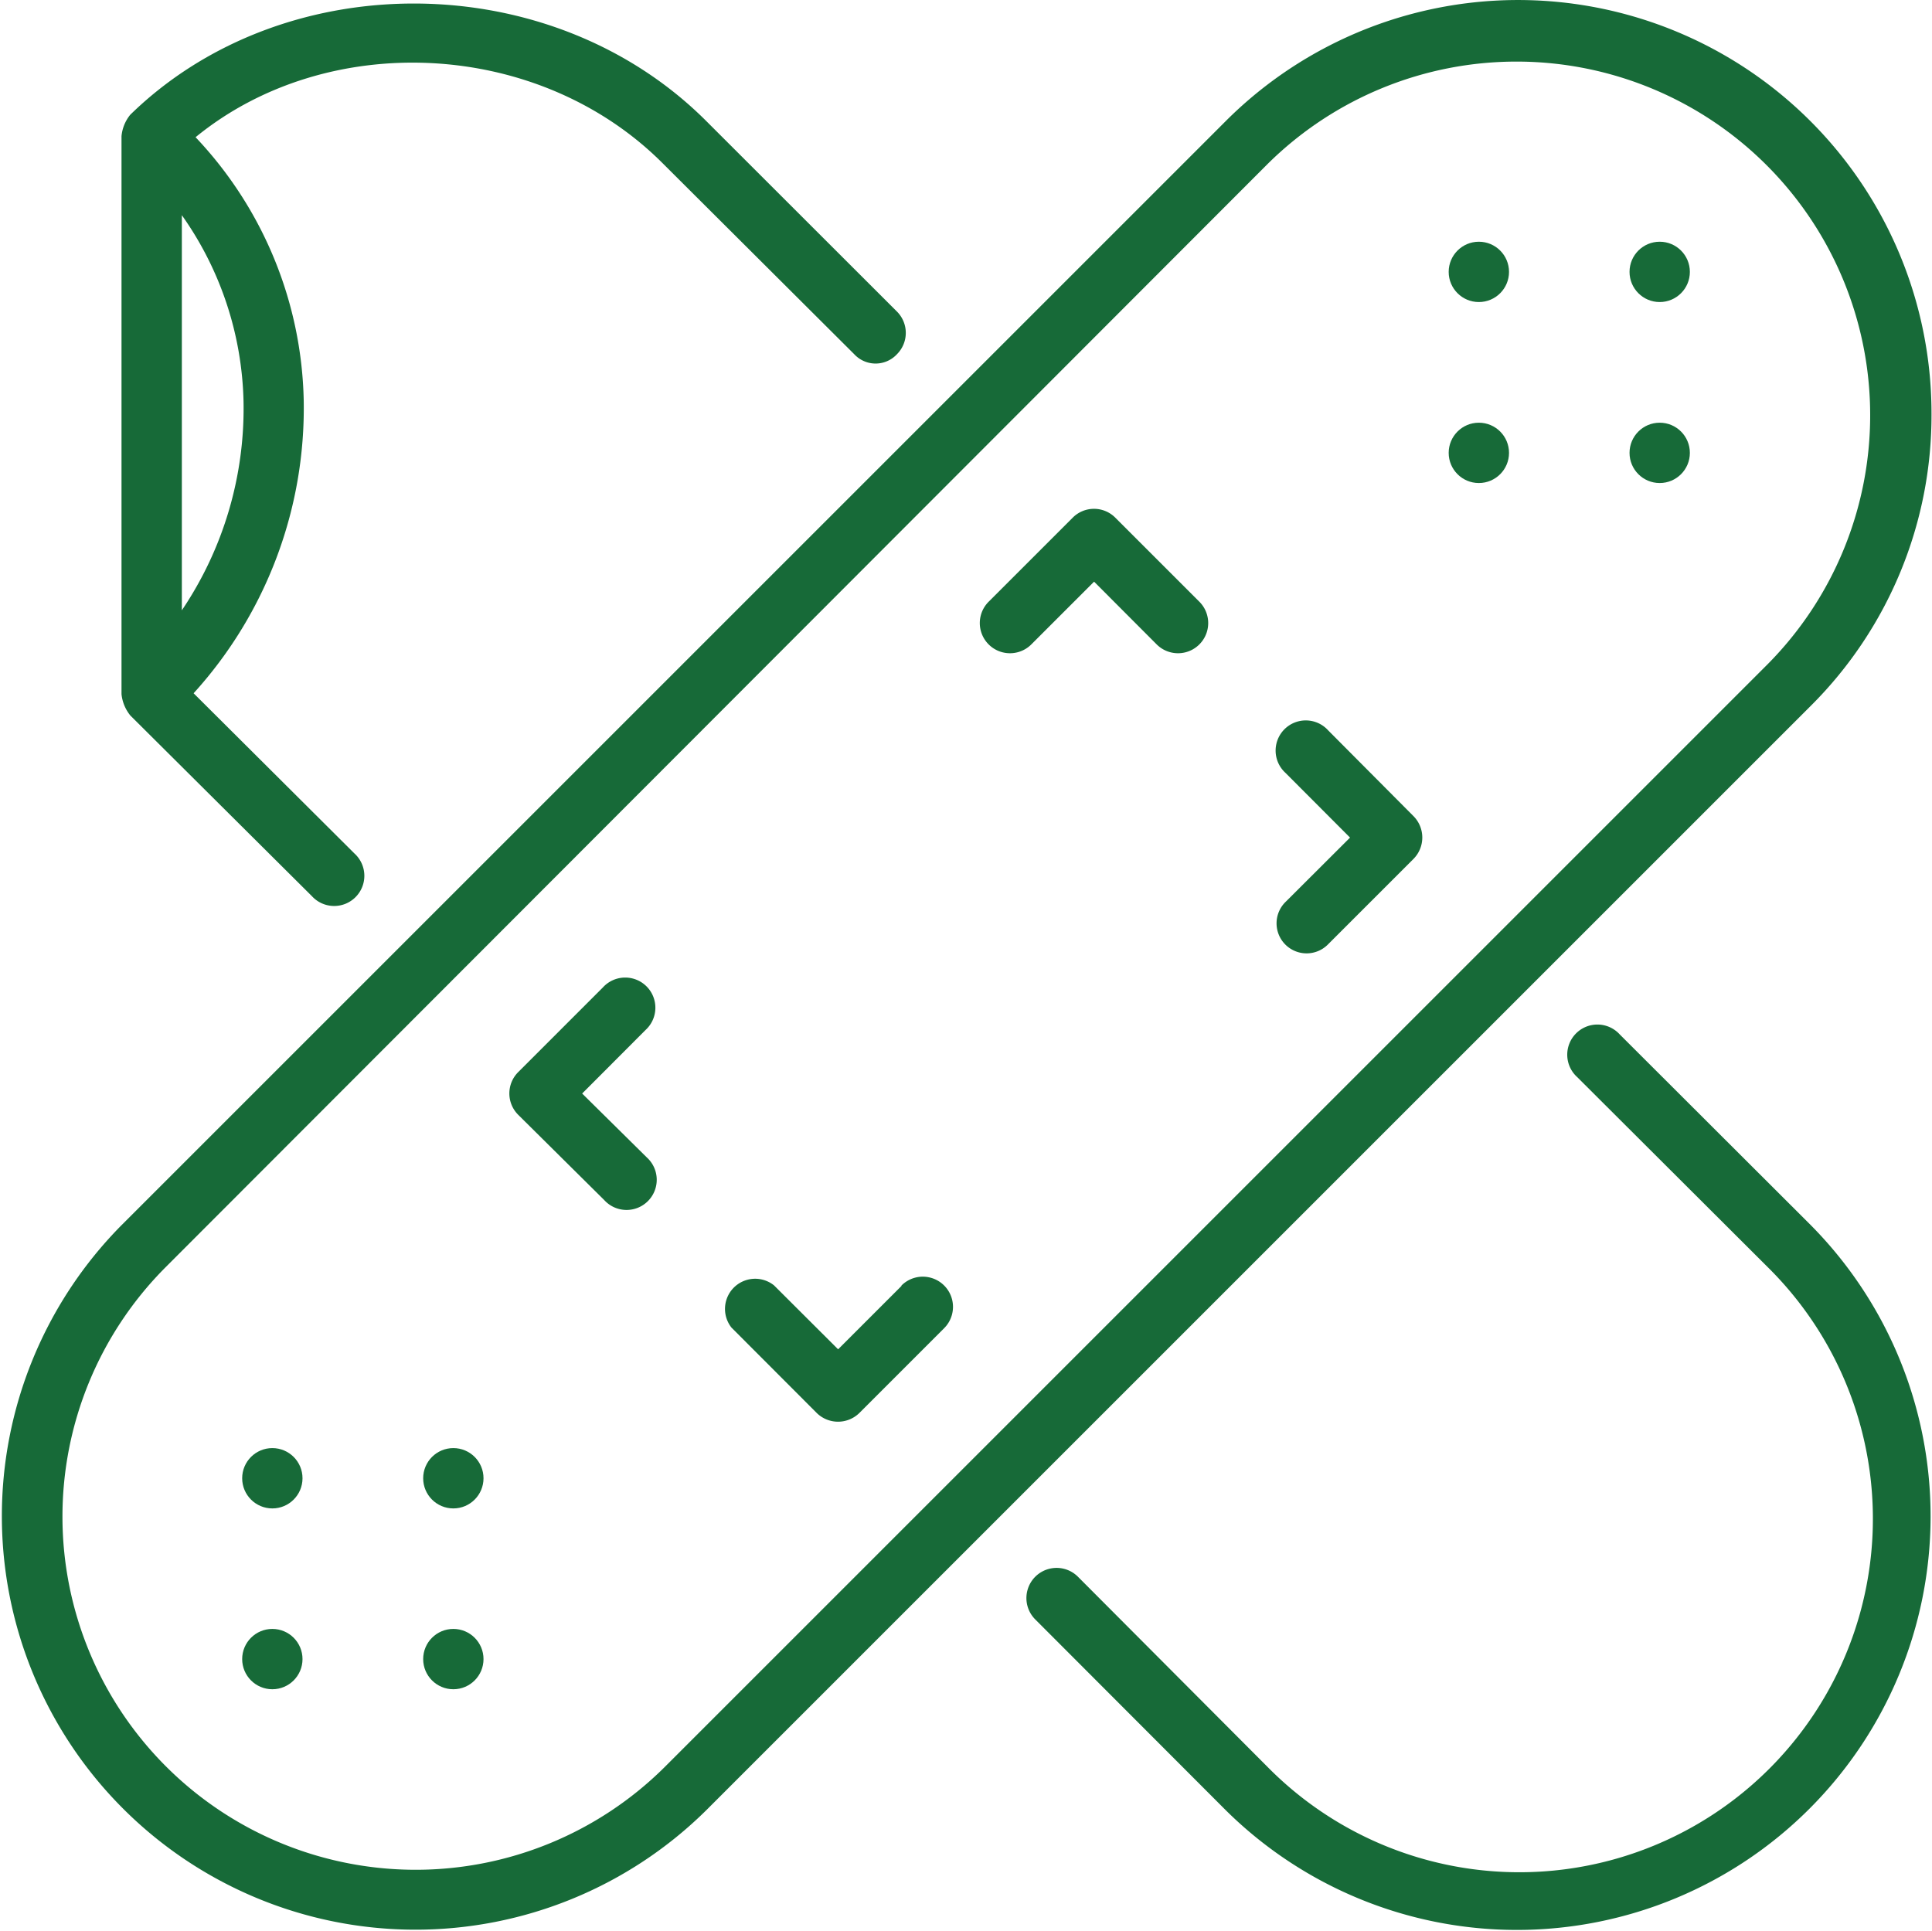
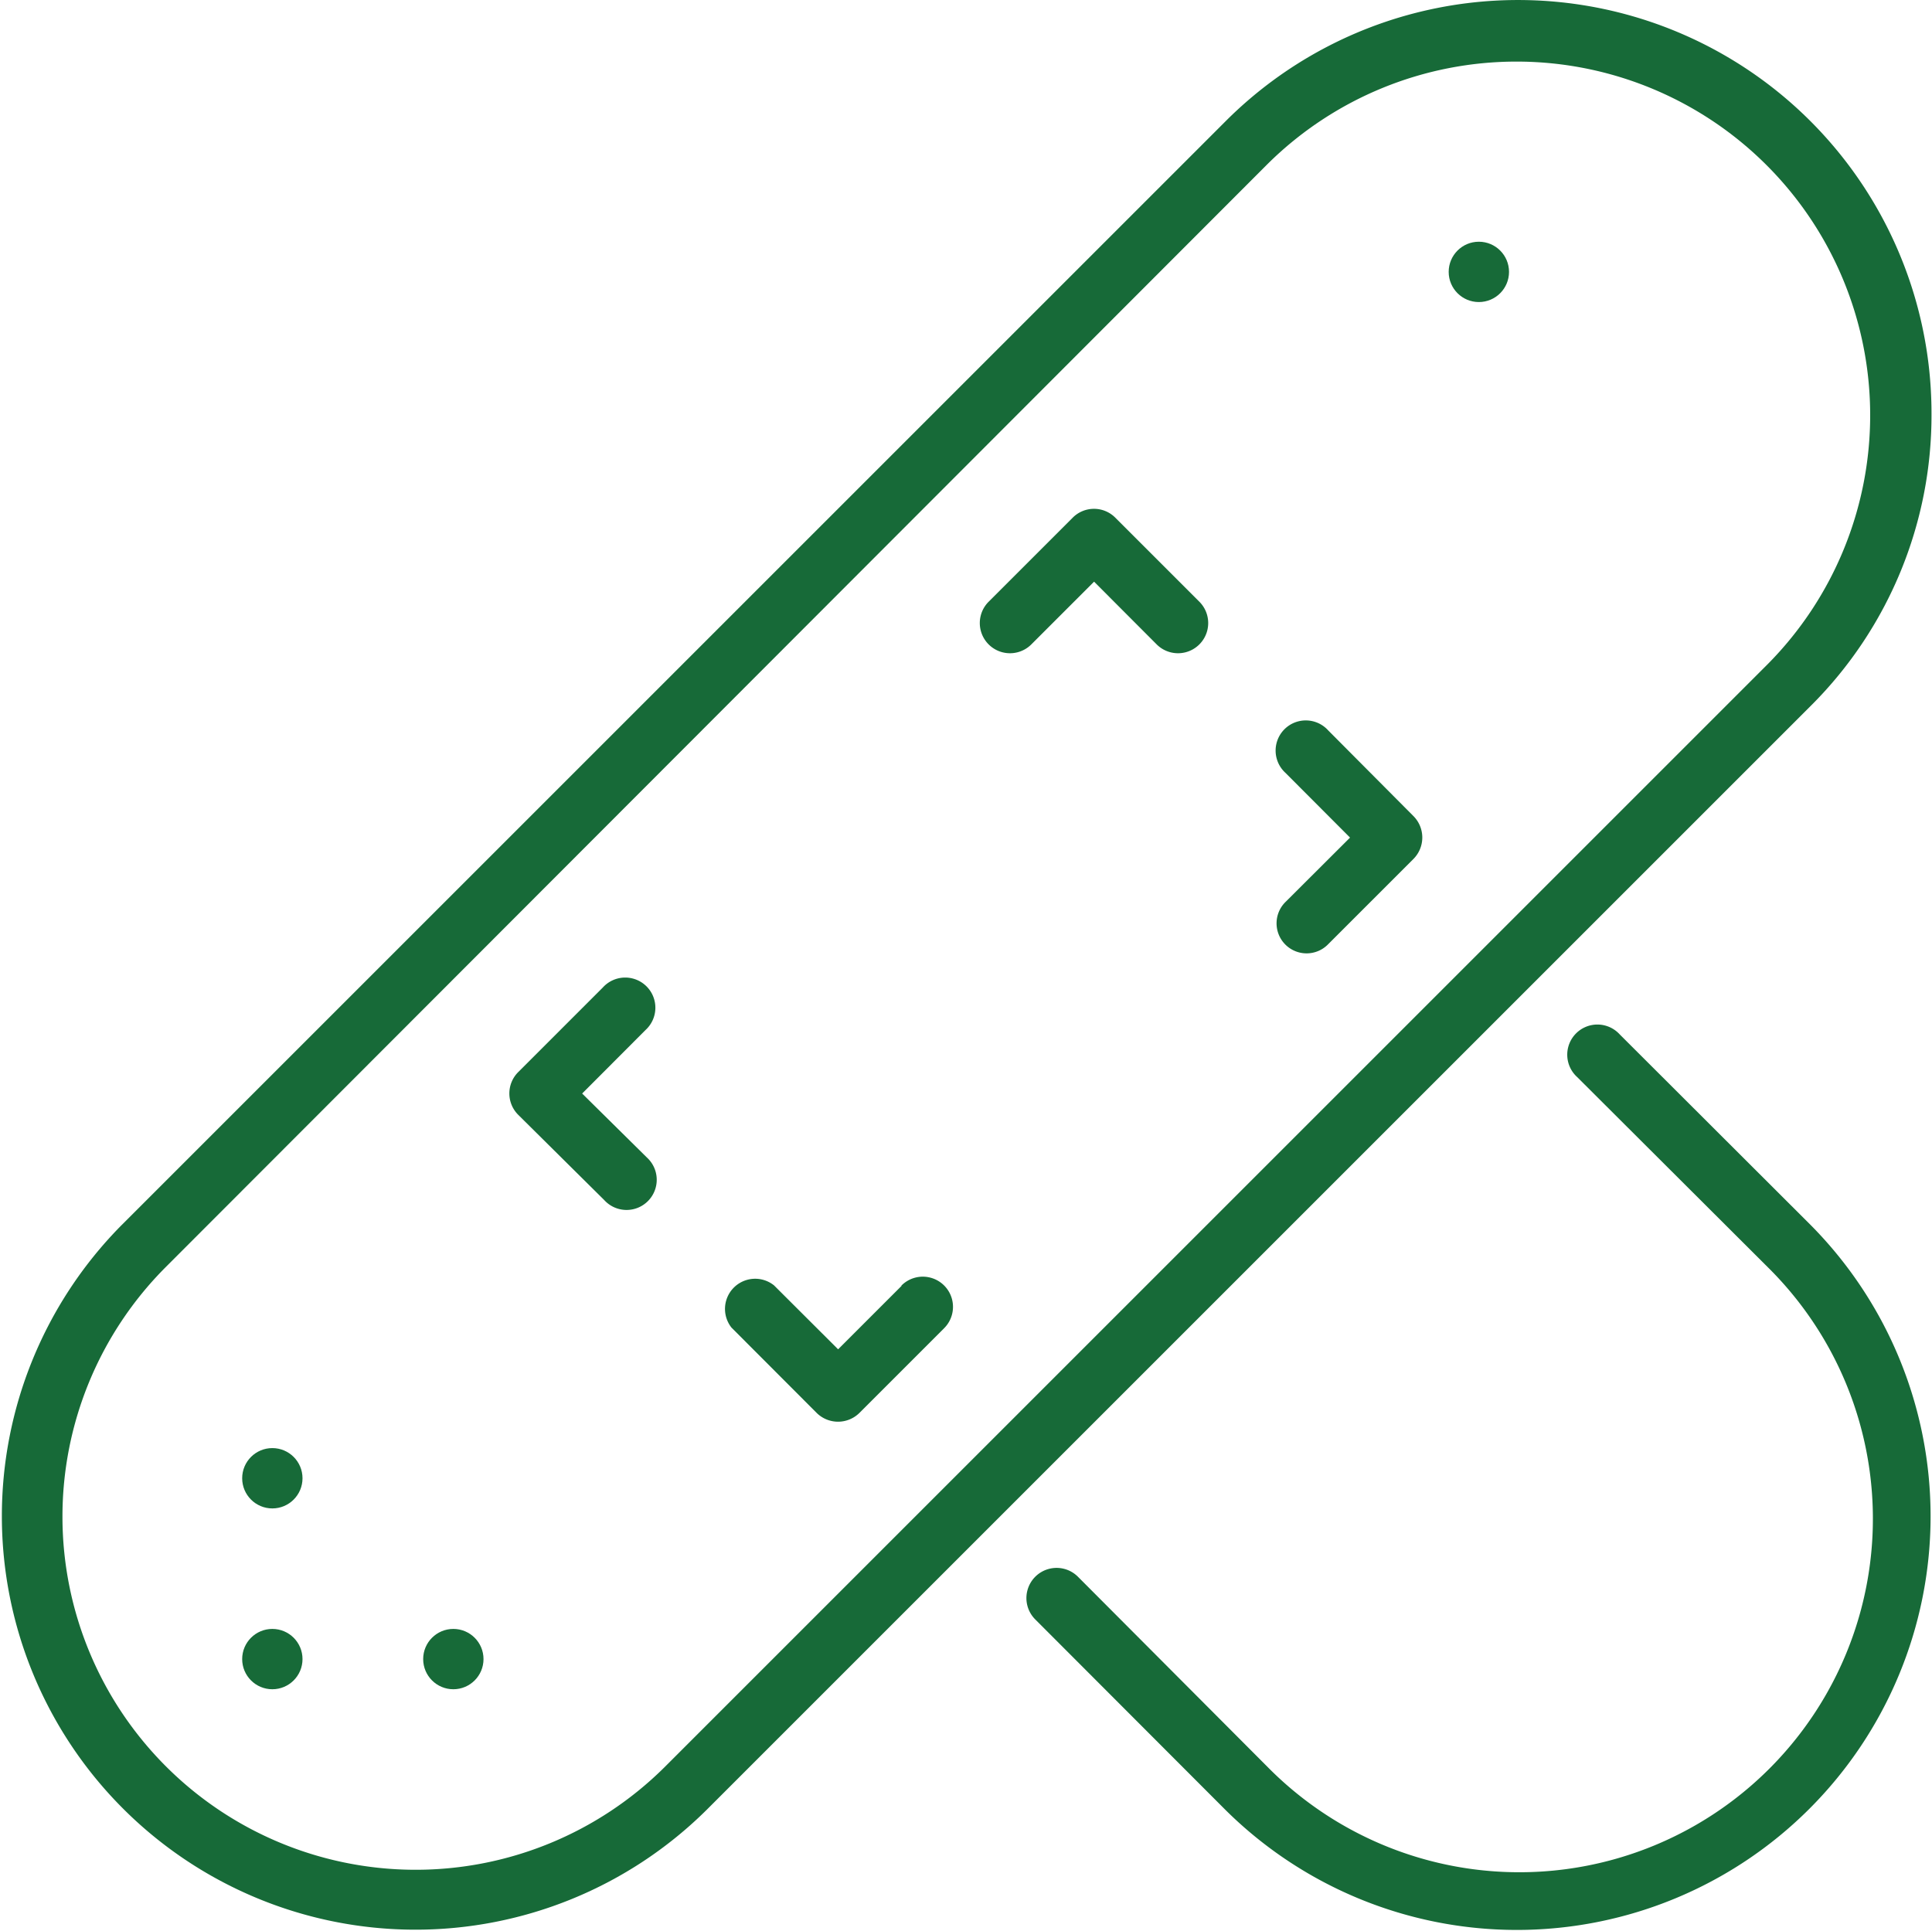
<svg xmlns="http://www.w3.org/2000/svg" width="128.089" height="128.062" viewBox="0 0 128.089 128.062">
  <g id="_6297078_-_adhesive_heal_patch_plaster" data-name="6297078 - adhesive heal patch plaster" transform="translate(0.056 0.028)">
-     <path id="Path_382" data-name="Path 382" d="M20.62,59.39a2,2,0,1,0,2.82-2.83L12.78,45.94a28.13,28.13,0,0,0,7.3-19.42A26.15,26.15,0,0,0,12.91,9.07c8.74-7.15,22.75-6.53,31,1.76L56.58,23.46a1.93,1.93,0,0,0,2.83,0,2,2,0,0,0,0-2.83L46.77,8C36.49-2.28,18.76-2.36,8.58,7.58A2.63,2.63,0,0,0,8,9V46a2.68,2.68,0,0,0,.59,1.42ZM12,14.24a22.2,22.2,0,0,1,4.09,12.37A23.91,23.91,0,0,1,12,40.44Z" fill="#176A38" />
    <path id="Path_383" data-name="Path 383" d="M120,81.21,107.33,68.56a2,2,0,1,0-2.82,2.83L117.15,84A23.441,23.441,0,1,1,84,117.15L71.41,104.52a2,2,0,0,0-2.83,2.83L81.21,120A27.429,27.429,0,0,0,120,81.21Z" fill="#176A38" />
    <path id="Path_384" data-name="Path 384" d="M128,27.39A27.41,27.41,0,0,0,81.21,8L8,81.21A27.422,27.422,0,0,0,46.77,120L120,46.77a27.19,27.19,0,0,0,8-19.38ZM44,117.15A23.416,23.416,0,0,1,10.88,84.04L84,10.83A23.448,23.448,0,0,1,117.15,44Z" fill="#176A38" />
    <path id="Path_385" data-name="Path 385" d="M88,48.4a2,2,0,1,0-2.83,2.82l4.28,4.29L85.2,59.75A1.991,1.991,0,1,0,88,62.58l5.66-5.66a2.016,2.016,0,0,0,0-2.83Z" fill="#176A38" />
    <path id="Path_386" data-name="Path 386" d="M73.89,34.3a1.992,1.992,0,0,0-2.83,0l-5.57,5.57a2,2,0,1,0,2.83,2.83l4.16-4.16,4.15,4.16a2,2,0,1,0,2.83-2.83Z" fill="#176A38" />
    <path id="Path_387" data-name="Path 387" d="M38.54,72.48l4.2-4.21a2,2,0,1,0-2.83-2.82L34.3,71.06a2,2,0,0,0,0,2.83L40,79.54a2,2,0,1,0,2.83-2.82Z" fill="#176A38" />
    <path id="Path_388" data-name="Path 388" d="M59.71,85.24l-4.2,4.2L51.26,85.2A2,2,0,0,0,48.44,88l5.65,5.66a2.016,2.016,0,0,0,2.83,0l5.62-5.62a2,2,0,1,0-2.83-2.83Z" fill="#176A38" />
-     <circle id="Ellipse_59" data-name="Ellipse 59" cx="2" cy="2" r="2" transform="translate(107.98 16)" fill="#176A38" />
-     <circle id="Ellipse_60" data-name="Ellipse 60" cx="2" cy="2" r="2" transform="translate(95.99 28)" fill="#176A38" />
-     <circle id="Ellipse_61" data-name="Ellipse 61" cx="2" cy="2" r="2" transform="translate(107.98 28)" fill="#176A38" />
    <circle id="Ellipse_62" data-name="Ellipse 62" cx="2" cy="2" r="2" transform="translate(95.99 16)" fill="#176A38" />
-     <circle id="Ellipse_63" data-name="Ellipse 63" cx="2" cy="2" r="2" transform="translate(28 95.99)" fill="#176A38" />
    <circle id="Ellipse_64" data-name="Ellipse 64" cx="2" cy="2" r="2" transform="translate(16 107.98)" fill="#176A38" />
    <circle id="Ellipse_65" data-name="Ellipse 65" cx="2" cy="2" r="2" transform="translate(28 107.98)" fill="#176A38" />
    <circle id="Ellipse_66" data-name="Ellipse 66" cx="2" cy="2" r="2" transform="translate(16 95.99)" fill="#176A38" />
  </g>
</svg>